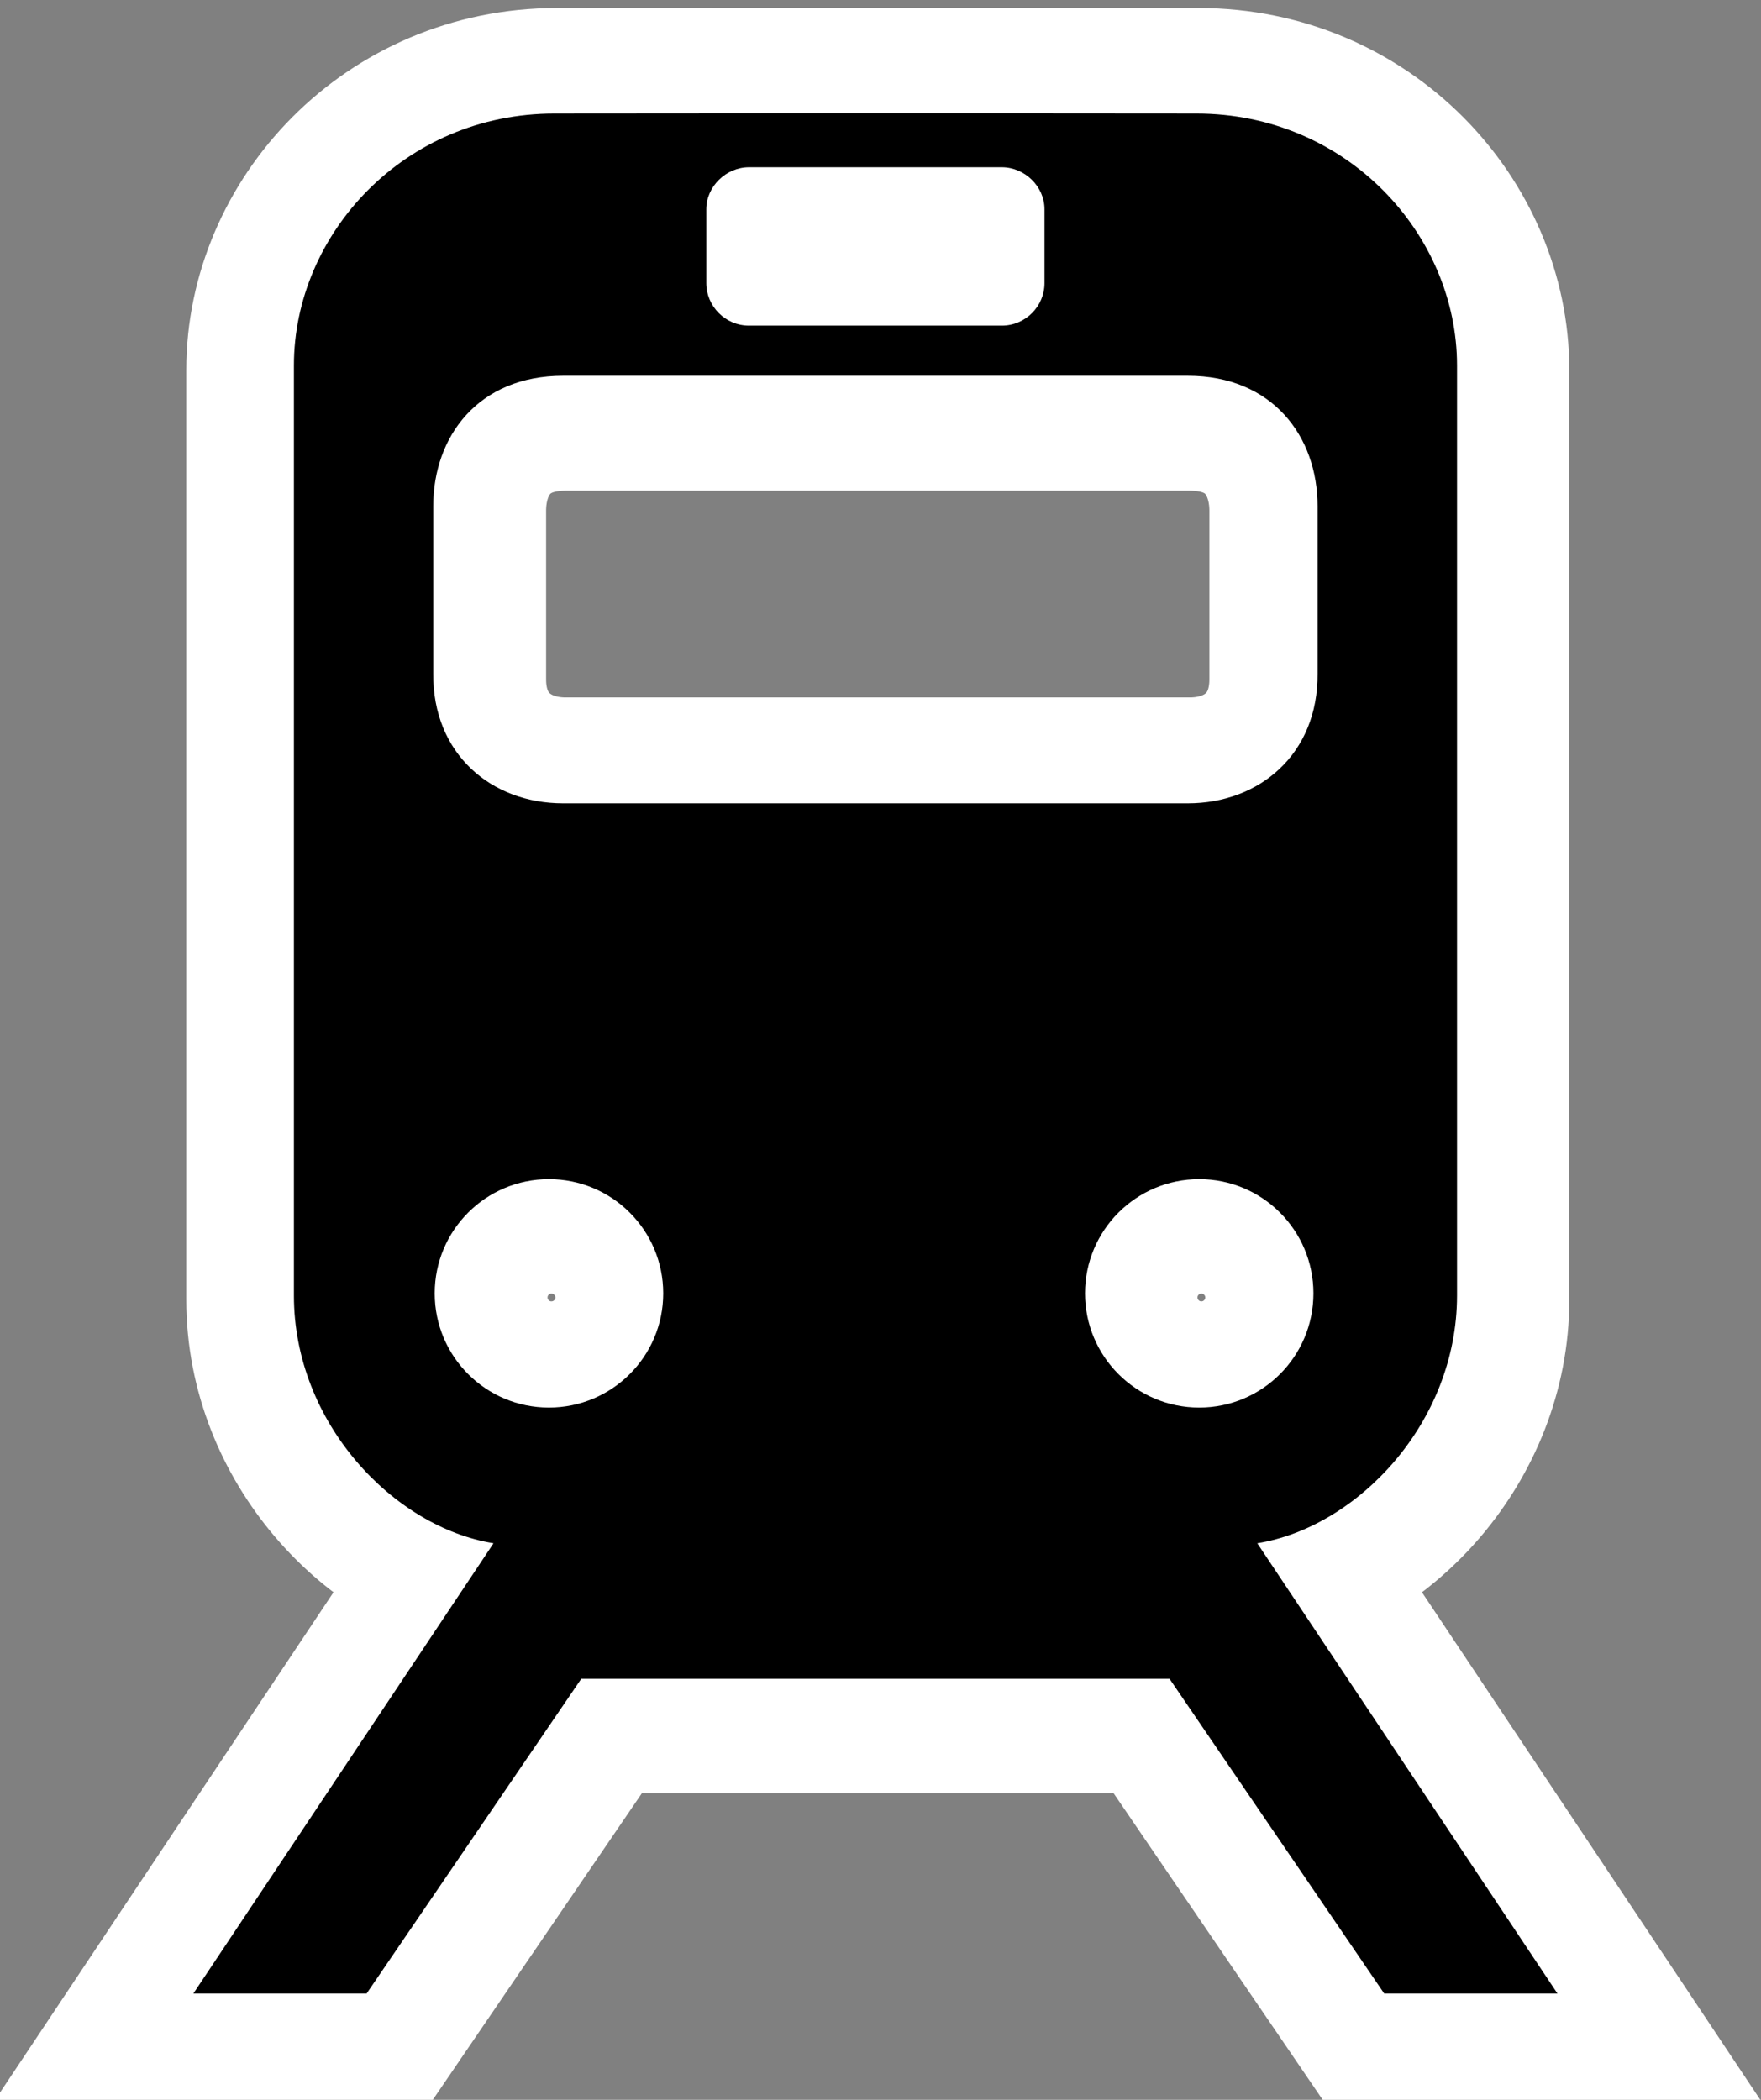
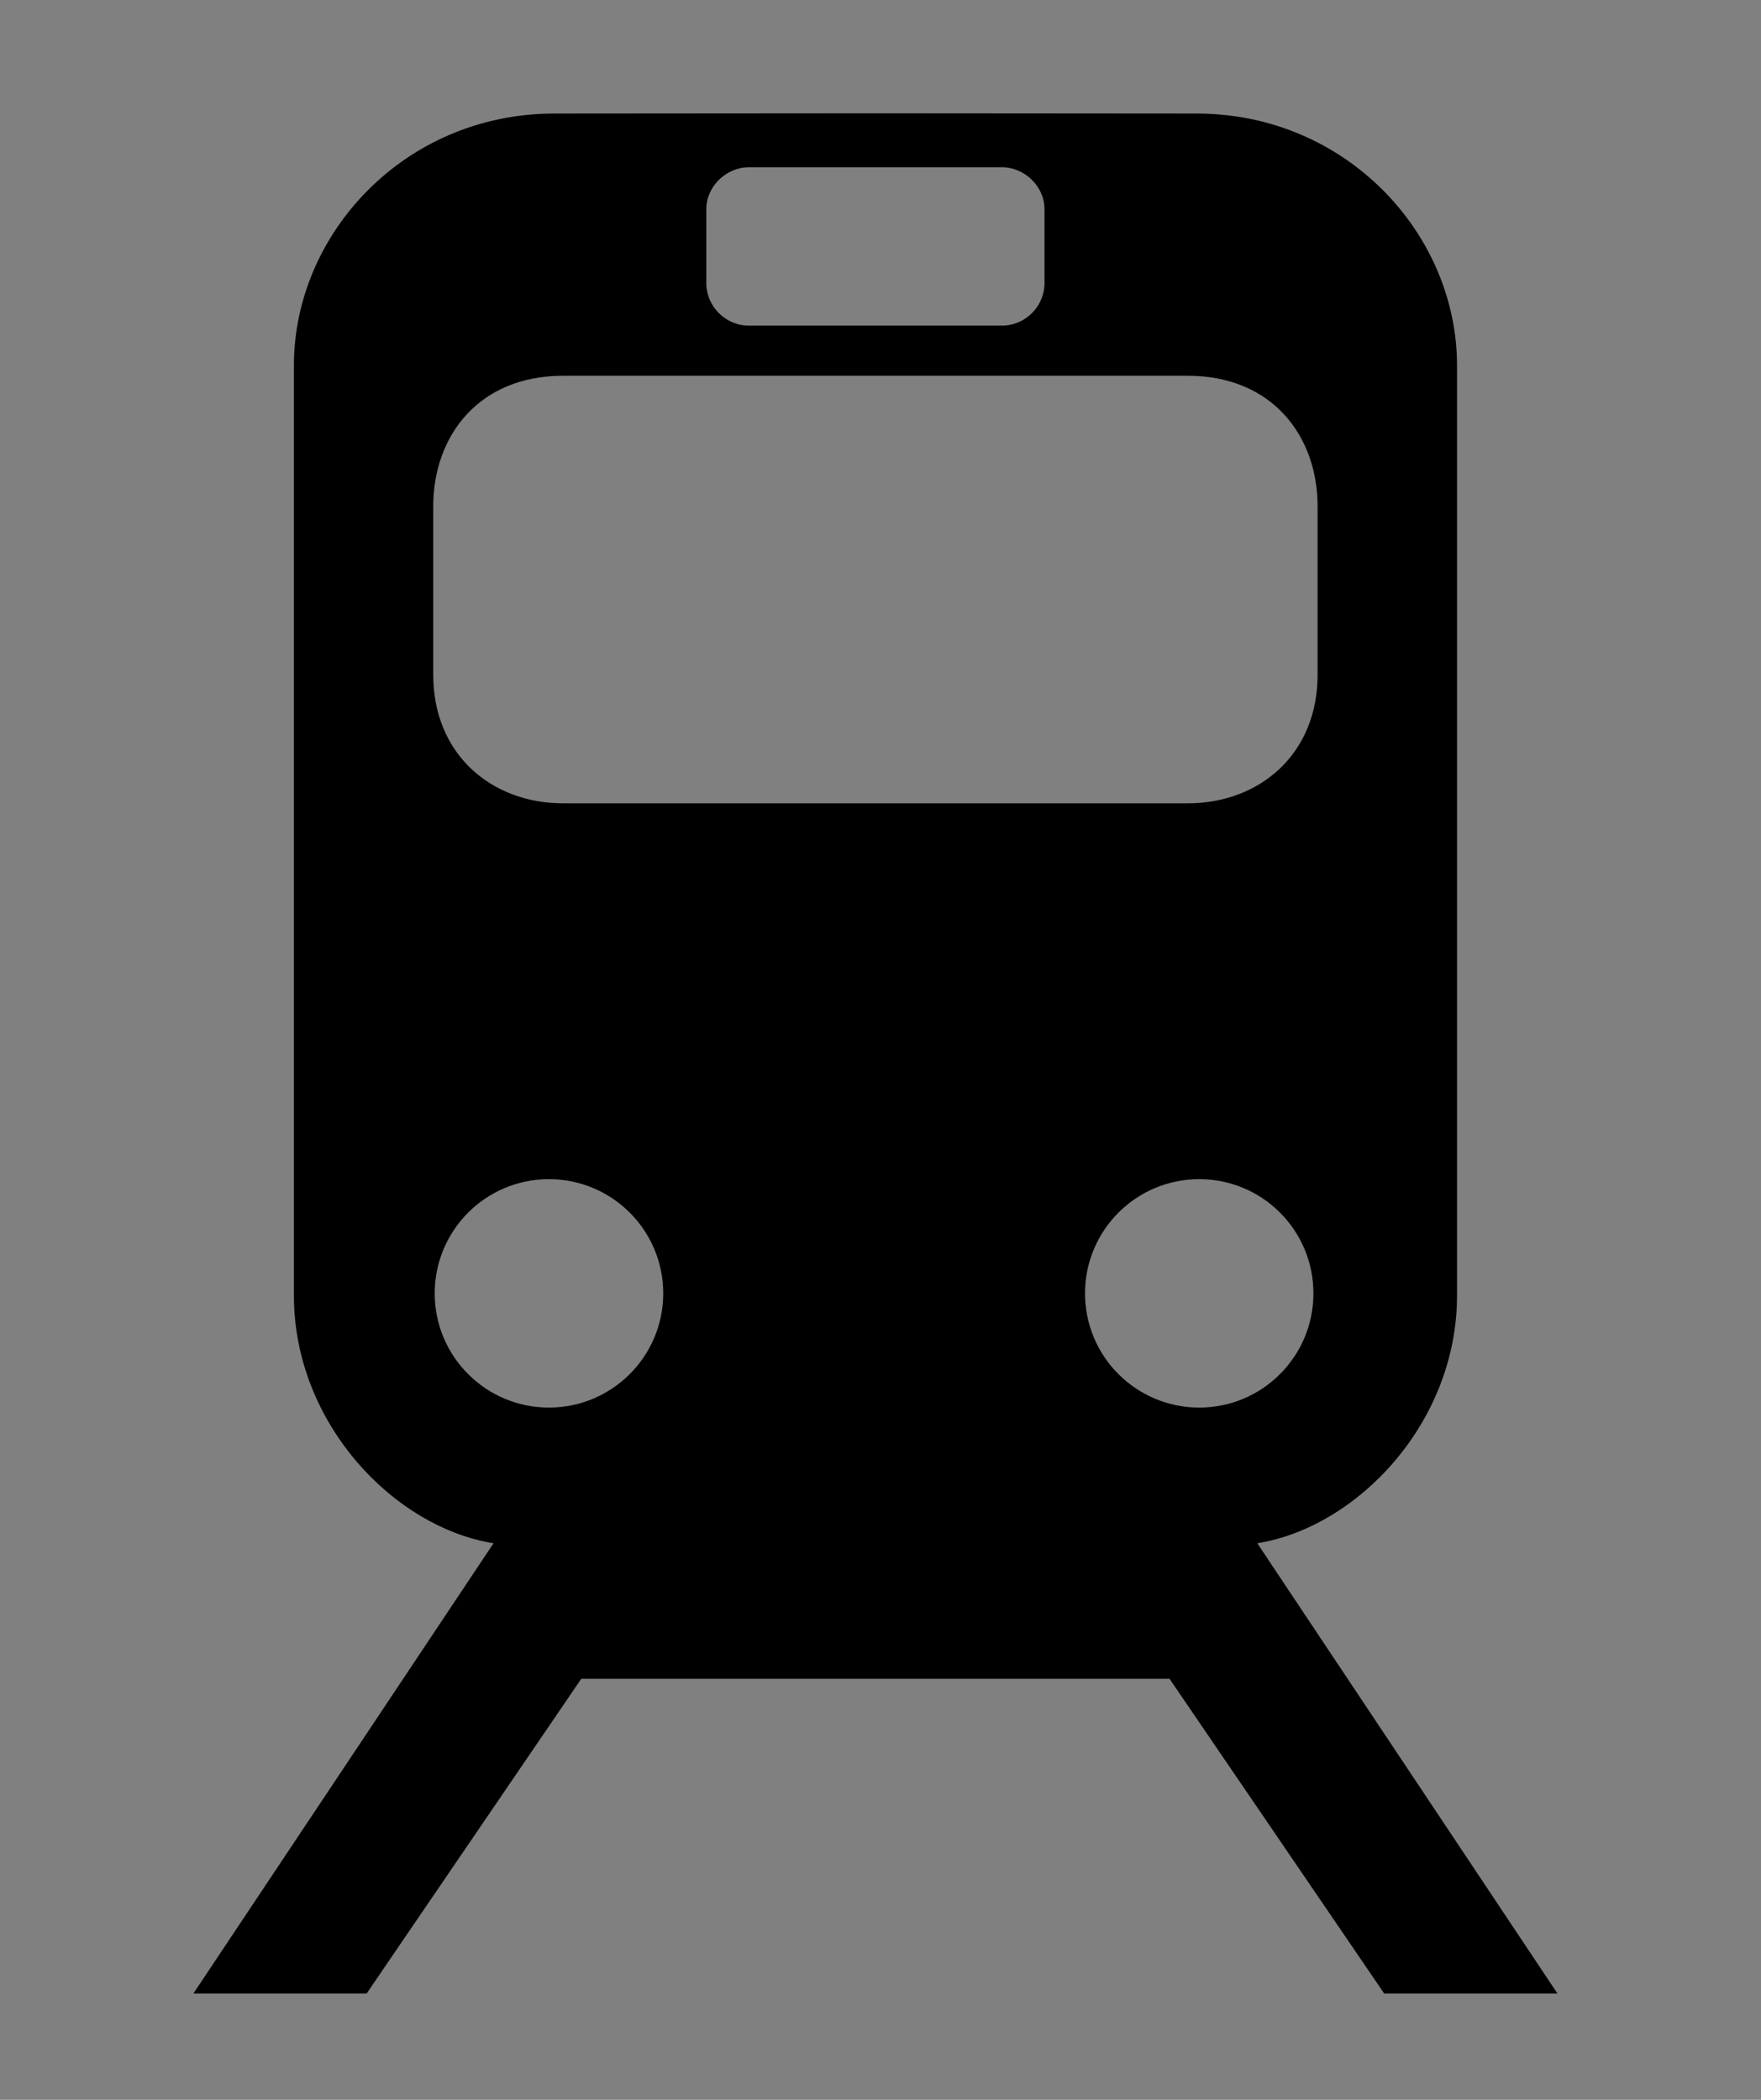
<svg xmlns="http://www.w3.org/2000/svg" xmlns:ns1="http://www.inkscape.org/namespaces/inkscape" xmlns:ns2="http://sodipodi.sourceforge.net/DTD/sodipodi-0.dtd" height="11.899" id="svg2" ns1:output_extension="org.inkscape.output.svg.inkscape" ns1:version="0.47 r22583" ns2:docname="train.svg" ns2:version="0.32" version="1.0" width="9.98">
  <rect width="100%" height="100%" fill="#808080" stroke="none" />
  <defs id="defs22">
    <ns1:perspective id="perspective24" ns1:persp3d-origin="290 : 193.33333 : 1" ns1:vp_x="0 : 290 : 1" ns1:vp_y="0 : 1000 : 0" ns1:vp_z="580 : 290 : 1" ns2:type="inkscape:persp3d" />
    <marker id="ArrowStart" markerHeight="3" markerUnits="strokeWidth" markerWidth="4" orient="auto" refX="10" refY="5" viewBox="0 0 10 10">
      <path d="M 10,0 0,5 10,10 z" id="path3568" />
    </marker>
    <marker id="ArrowEnd" markerHeight="3" markerUnits="strokeWidth" markerWidth="4" orient="auto" refX="0" refY="5" viewBox="0 0 10 10">
      <path d="M 0,0 10,5 0,10 z" id="path3565" />
    </marker>
    <ns1:perspective id="perspective2683" ns1:persp3d-origin="306.082 : 204.39034 : 1" ns1:vp_x="0 : 306.58551 : 1" ns1:vp_y="0 : 1000 : 0" ns1:vp_z="612.164 : 306.58551 : 1" ns2:type="inkscape:persp3d" />
    <ns1:perspective id="perspective5299" ns1:persp3d-origin="0.5 : 0.33333333 : 1" ns1:vp_z="1 : 0.5 : 1" ns1:vp_y="0 : 1000 : 0" ns1:vp_x="0 : 0.5 : 1" ns2:type="inkscape:persp3d" />
  </defs>
  <ns2:namedview bordercolor="#666666" borderopacity="1.0" gridtolerance="10.0" guidetolerance="10.0" id="base" ns1:current-layer="wrapper" ns1:cx="0.61374335" ns1:cy="3.9329874" ns1:pageopacity="0.83137255" ns1:pageshadow="2" ns1:window-height="748" ns1:window-width="1016" ns1:window-x="0" ns1:window-y="0" ns1:zoom="22.627417" objecttolerance="10.0" pagecolor="#7d77ff" showgrid="false" ns1:window-maximized="1" />
  <g id="wrapper" transform="matrix(0.02,0,0,0.02,-1.478,-1.147)">
-     <path d="m 322.963,90.806 -91.257,0.069 c -42.503,-1e-5 -73.773,34.132 -73.773,71.32 l 0,263.405 c 4e-5,36.028 28.186,65.577 56.53,70.145 l -85.003,127.504 49.067,0 60.781,-89.115 83.241,0 0.069,0 0.069,0 83.241,0 60.781,89.115 49.067,0 -85.003,-127.504 c 28.344,-4.567 56.565,-34.117 56.565,-70.145 l 0,-263.405 c -5e-5,-37.188 -31.305,-71.32 -73.807,-71.32 l -90.566,-0.069 z m -36.144,15.273 35.729,0 0.069,0 0.069,0 35.729,0 c 6.466,0 12.094,5.42 12.094,11.887 l 0,20.94 c 0,6.466 -5.319,12.025 -12.094,12.025 l -35.729,0 -0.069,0 -0.069,0 -35.729,0 c -6.774,0 -12.094,-5.558 -12.094,-12.025 l 0,-20.94 c 0,-6.466 5.627,-11.887 12.094,-11.887 z m -52.66,59.053 88.389,0 0.138,0 88.389,0 c 24.018,1e-5 36.766,17.196 36.765,36.904 l 0,47.408 c 0.187,22.787 -16.442,36.765 -36.765,36.765 l -88.389,0 -0.069,0 -0.069,0 -88.389,0 c -20.323,0 -36.953,-13.979 -36.765,-36.765 l 0,-47.408 c -1e-5,-19.707 12.747,-36.904 36.765,-36.904 z m -4.008,227.504 c 17.866,-3e-5 32.377,14.477 32.377,32.343 0,17.865 -14.511,32.343 -32.377,32.343 -17.866,-3e-5 -32.343,-14.478 -32.343,-32.343 -5e-5,-17.866 14.477,-32.343 32.343,-32.343 z m 184.173,0 c 17.866,-2e-5 32.343,14.477 32.343,32.343 -2e-5,17.865 -14.477,32.343 -32.343,32.343 -17.866,-3e-5 -32.343,-14.478 -32.343,-32.343 -2e-5,-17.866 14.477,-32.343 32.343,-32.343 z" id="path3578-9" style="fill:none;stroke:#ffffff;stroke-width:62.5;stroke-miterlimit:4;stroke-opacity:1;stroke-dasharray:none" />
    <g id="g3574" transform="matrix(1.232,0,0,1.232,-54.844,-53.571)" style="fill:#000000;fill-opacity:1">
      <g id="g3576" style="fill:#000000;fill-opacity:1">
        <path d="M 295.562,77.188 213.031,77.25 c -38.439,-1.1e-5 -66.719,30.868 -66.719,64.5 l 0,238.219 c 3e-5,32.583 25.491,59.307 51.125,63.438 l -76.875,115.312 44.375,0 54.969,-80.594 75.281,0 0.062,0 0.062,0 75.281,0 54.969,80.594 44.375,0 -76.875,-115.312 c 25.634,-4.13 51.156,-30.855 51.156,-63.438 l 0,-238.219 c -4e-5,-33.632 -28.311,-64.5 -66.75,-64.5 L 295.562,77.188 z M 262.875,91 l 32.312,0 0.062,0 0.062,0 32.312,0 c 5.848,0 10.938,4.902 10.938,10.75 l 0,18.938 c 0,5.848 -4.811,10.875 -10.938,10.875 l -32.312,0 -0.062,0 -0.062,0 -32.312,0 c -6.127,0 -10.938,-5.027 -10.938,-10.875 l 0,-18.938 c 0,-5.848 5.089,-10.75 10.938,-10.75 z m -47.625,53.406 79.938,0 0.125,0 79.938,0 c 21.722,1e-5 33.25,15.552 33.25,33.375 l 0,42.875 c 0.169,20.608 -14.87,33.25 -33.25,33.25 l -79.938,0 -0.062,0 -0.062,0 -79.938,0 c -18.38,0 -33.419,-12.642 -33.25,-33.25 l 0,-42.875 c -1e-5,-17.823 11.528,-33.375 33.25,-33.375 z m -3.625,205.75 c 16.158,-3e-5 29.281,13.092 29.281,29.25 0,16.157 -13.124,29.25 -29.281,29.25 -16.158,-2e-5 -29.25,-13.093 -29.25,-29.25 -4e-5,-16.158 13.092,-29.25 29.25,-29.25 z m 166.562,0 c 16.158,-2e-5 29.25,13.092 29.25,29.25 -2e-5,16.157 -13.092,29.25 -29.25,29.25 -16.158,-2e-5 -29.25,-13.093 -29.25,-29.25 -2e-5,-16.158 13.092,-29.25 29.25,-29.25 z" id="path3578" style="fill:#000000;fill-opacity:1;stroke:none" transform="matrix(0.898,0,0,0.898,40.711,46.777)" />
      </g>
    </g>
  </g>
</svg>